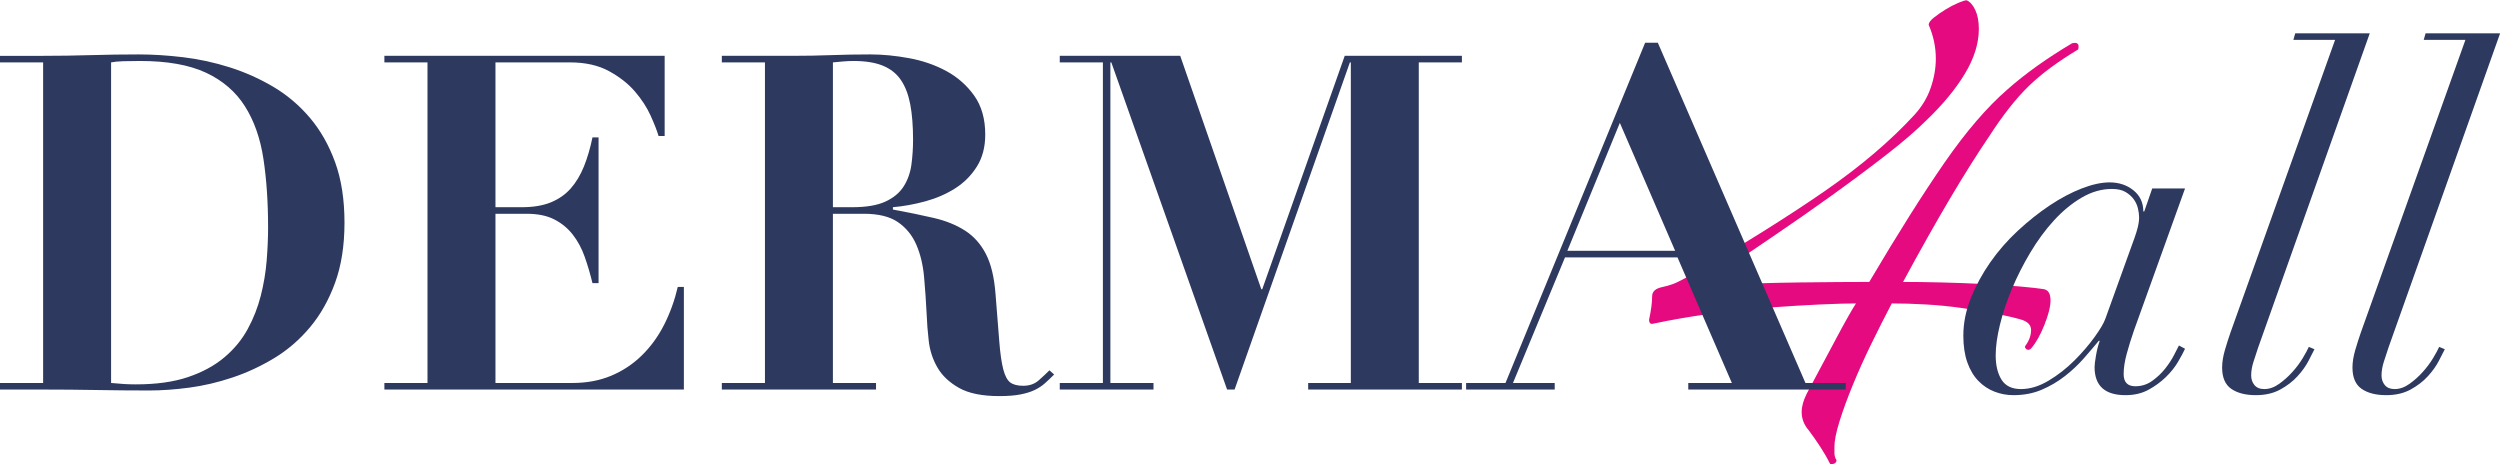
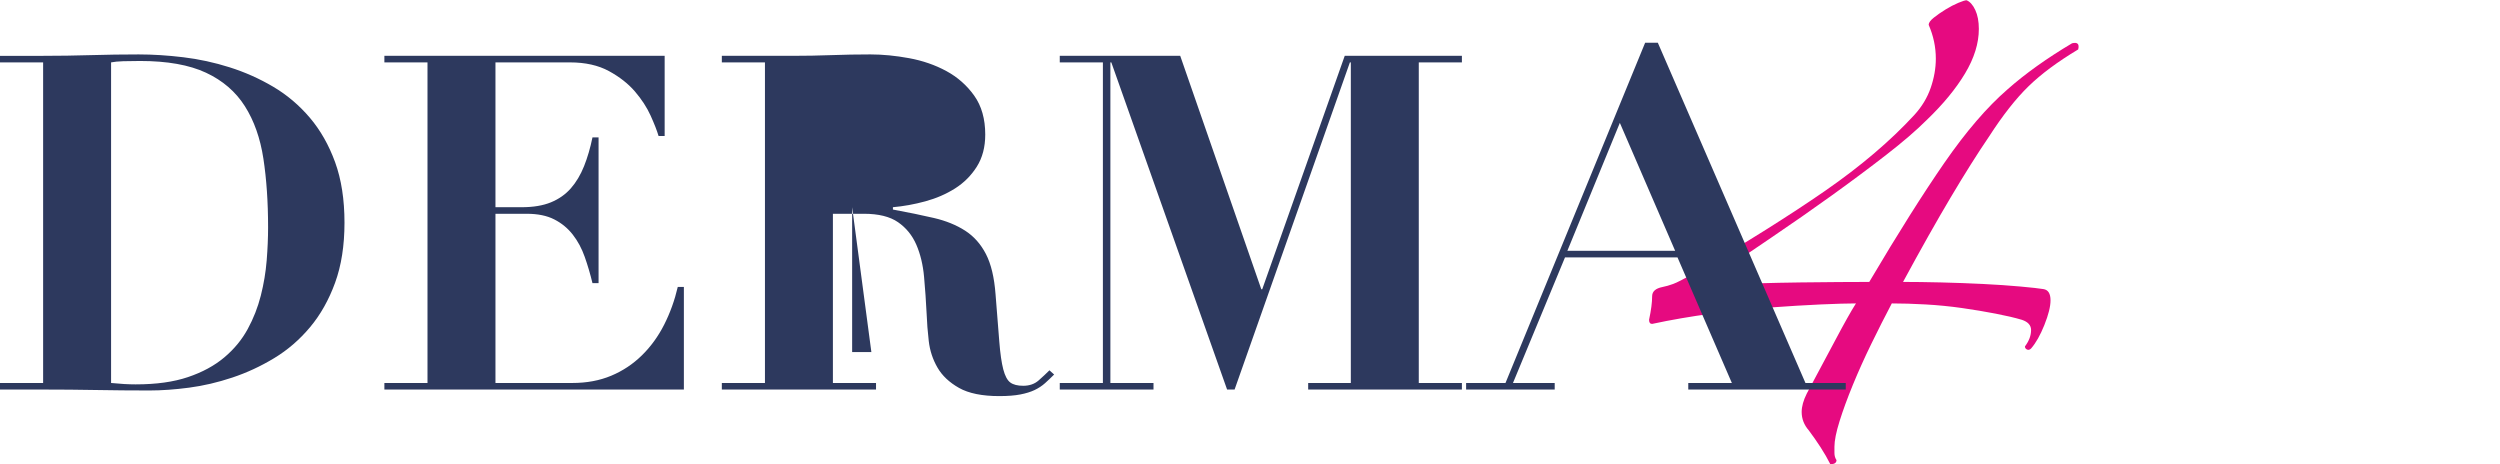
<svg xmlns="http://www.w3.org/2000/svg" xml:space="preserve" width="2126px" height="395px" version="1.1" style="shape-rendering:geometricPrecision; text-rendering:geometricPrecision; image-rendering:optimizeQuality; fill-rule:evenodd; clip-rule:evenodd" viewBox="0 0 2126 394.55">
  <defs>
    <style type="text/css">
   
    .fil0 {fill:#E60A80;fill-rule:nonzero}
    .fil1 {fill:#2D395E;fill-rule:nonzero}
   
  </style>
  </defs>
  <g id="Layer_x0020_1">
    <path class="fil0" d="M1738.55 276.1c3.48,-8.71 5.22,-15.68 5.22,-20.91 0,-5.8 -2.04,-8.99 -6.09,-9.58 -3.49,-0.57 -10.02,-1.31 -19.6,-2.18 -9.58,-0.87 -20.18,-1.59 -31.79,-2.17 -11.62,-0.57 -23.52,-1.01 -35.71,-1.31 -12.19,-0.28 -22.95,-0.43 -32.23,-0.43 15.09,-27.88 28.59,-51.83 40.5,-71.86 11.9,-20.03 22.78,-37.3 32.66,-51.82 11.61,-17.99 22.79,-32.23 33.54,-42.68 10.73,-10.45 24.82,-20.91 42.24,-31.35 1.16,-4.65 -0.59,-6.39 -5.23,-5.23 -21.49,12.78 -39.78,25.84 -54.87,39.19 -17.42,15.11 -35.27,35.86 -53.56,62.28 -18.29,26.43 -39.63,60.24 -64.02,101.47 -15.1,0 -34.55,0.15 -58.35,0.43 -23.82,0.3 -48.78,1.02 -74.91,2.18 -2.91,0 -4.5,-0.57 -4.79,-1.74 -0.3,-1.16 0.72,-2.32 3.05,-3.49 16.25,-11.02 33.38,-22.64 51.39,-34.84 17.99,-12.19 35.27,-24.23 51.82,-36.14 16.55,-11.9 31.93,-23.37 46.16,-34.41 14.22,-11.02 25.69,-20.9 34.41,-29.61 13.93,-13.35 24.82,-26.56 32.66,-39.63 7.83,-13.06 11.75,-25.69 11.75,-37.89 0,-6.38 -1.02,-11.75 -3.04,-16.11 -2.04,-4.35 -4.51,-7.1 -7.41,-8.27 -1.17,0 -3.48,0.73 -6.97,2.18 -3.48,1.45 -7.11,3.35 -10.88,5.66 -3.78,2.32 -7.12,4.65 -10.02,6.97 -2.91,2.32 -4.35,4.35 -4.35,6.09 4.05,9.3 6.09,18.88 6.09,28.74 0,8.14 -1.45,16.42 -4.35,24.83 -2.91,8.42 -7.55,16.11 -13.94,23.08 -20.33,22.07 -45.59,43.54 -75.77,64.45 -30.2,20.9 -67.65,44.42 -112.35,70.55 -8.14,4.65 -13.8,7.55 -16.99,8.71 -3.2,1.17 -6.24,2.04 -9.14,2.61 -5.82,1.17 -8.71,3.78 -8.71,7.84 0,5.22 -0.87,11.91 -2.62,20.03 0,2.33 0.88,3.48 2.62,3.48 16.24,-3.48 33.09,-6.38 50.51,-8.7 17.42,-2.32 33.97,-4.06 49.65,-5.23 15.68,-1.16 30.05,-2.03 43.11,-2.62 13.06,-0.57 23.08,-0.87 30.05,-0.87 -4.07,6.4 -10.02,16.99 -17.86,31.8 -7.84,14.8 -15.82,29.76 -23.95,44.85 -2.91,5.81 -4.35,11.04 -4.35,15.68 0,5.81 2.03,11.03 6.09,15.67 3.49,4.66 6.82,9.45 10.02,14.37 3.18,4.93 5.94,9.72 8.27,14.38l0.17 0c3.37,-0.04 5.06,-1.21 5.06,-3.49 -1.17,-1.74 -1.74,-3.78 -1.74,-6.09l0 -5.23c0,-5.23 1.44,-12.48 4.35,-21.77 2.9,-9.29 6.67,-19.6 11.32,-30.92 4.65,-11.32 9.87,-22.93 15.68,-34.84 5.8,-11.9 11.61,-23.37 17.42,-34.41 8.71,0 18.29,0.3 28.75,0.87 10.45,0.59 20.75,1.61 30.91,3.05 10.16,1.46 19.74,3.05 28.74,4.8 9,1.74 16.4,3.48 22.21,5.22 5.23,1.74 7.84,4.66 7.84,8.71 0,4.65 -1.74,9.3 -5.22,13.94 0,1.17 0.57,2.04 1.74,2.61 1.16,0.58 2.31,0.3 3.48,-0.87 4.06,-4.64 7.84,-11.33 11.33,-20.03z" />
-     <path class="fil1" d="M115.59 326.65c-6.38,0 -13.42,-0.4 -21.13,-1.19l0 -272.63c2.65,-0.53 6.11,-0.86 10.36,-1 4.25,-0.13 9.03,-0.2 14.35,-0.2 23.12,0 41.78,3.33 56,9.97 14.22,6.65 25.25,16.14 33.08,28.5 7.84,12.35 13.09,27.24 15.75,44.64 2.65,17.41 3.98,36.87 3.98,58.39 0,8.77 -0.39,18.13 -1.19,28.1 -0.8,9.96 -2.46,19.93 -4.98,29.89 -2.53,9.97 -6.25,19.47 -11.17,28.5 -4.92,9.04 -11.55,17.08 -19.92,24.12 -8.37,7.04 -18.68,12.62 -30.89,16.73 -12.23,4.13 -26.97,6.18 -44.24,6.18zm-115.59 -279.4l0 5.58 36.67 0 0 272.63 -36.67 0 0 5.58 36.67 0c15.14,0 30.22,0.13 45.24,0.4 15.01,0.26 30.09,0.4 45.23,0.4 10.37,0 21.59,-0.8 33.68,-2.4 12.09,-1.59 24.32,-4.45 36.68,-8.57 12.35,-4.11 24.24,-9.62 35.67,-16.54 11.42,-6.9 21.58,-15.67 30.49,-26.3 8.9,-10.63 16,-23.25 21.32,-37.87 5.31,-14.61 7.97,-31.62 7.97,-51.02 0,-19.65 -2.66,-36.8 -7.97,-51.41 -5.32,-14.61 -12.49,-27.24 -21.52,-37.87 -9.04,-10.62 -19.4,-19.39 -31.09,-26.3 -11.7,-6.91 -24.05,-12.42 -37.07,-16.54 -13.02,-4.12 -26.18,-6.98 -39.46,-8.57 -13.29,-1.6 -25.9,-2.4 -37.86,-2.4 -13.55,0 -27.11,0.2 -40.66,0.6 -13.55,0.4 -27.1,0.6 -40.65,0.6l-36.67 0zm565.22 0l0 68.16 -5.18 0c-1.33,-4.52 -3.59,-10.3 -6.77,-17.34 -3.19,-7.04 -7.65,-13.88 -13.35,-20.53 -5.72,-6.64 -13.1,-12.41 -22.13,-17.34 -9.03,-4.91 -20.06,-7.37 -33.08,-7.37l-63.37 0 0 123.16 22.32 0c9.83,0 18.13,-1.39 24.91,-4.18 6.77,-2.79 12.42,-6.78 16.94,-11.96 4.51,-5.18 8.23,-11.42 11.16,-18.74 2.92,-7.3 5.31,-15.47 7.17,-24.5l5.18 0 0 123.95 -5.18 0c-1.86,-7.7 -4.05,-15.15 -6.58,-22.32 -2.52,-7.18 -5.91,-13.48 -10.16,-18.93 -4.25,-5.45 -9.5,-9.77 -15.74,-12.95 -6.25,-3.2 -14.02,-4.79 -23.32,-4.79l-26.7 0 0 143.89 65.36 0c12.22,0 23.25,-2.06 33.09,-6.18 9.83,-4.12 18.53,-9.9 26.1,-17.34 7.58,-7.43 13.88,-16.14 18.93,-26.1 5.05,-9.97 8.9,-20.66 11.56,-32.09l5.19 0 0 87.29 -254.69 0 0 -5.58 36.66 0 0 -272.63 -36.66 0 0 -5.58 238.34 0zm159.44 128.74c11.95,0 21.38,-1.59 28.29,-4.78 6.91,-3.19 12.09,-7.5 15.55,-12.95 3.45,-5.45 5.64,-11.63 6.58,-18.54 0.92,-6.91 1.39,-13.95 1.39,-21.12 0,-11.69 -0.8,-21.72 -2.39,-30.1 -1.6,-8.37 -4.25,-15.27 -7.97,-20.72 -3.73,-5.45 -8.84,-9.5 -15.35,-12.16 -6.51,-2.65 -14.81,-3.99 -24.91,-3.99 -2.93,0 -5.85,0.14 -8.77,0.4 -2.92,0.27 -5.85,0.54 -8.77,0.8l0 123.16 16.35 0zm-110.81 -123.16l0 -5.58 60.18 0c11.17,0 22.19,-0.2 33.09,-0.6 10.89,-0.4 21.92,-0.6 33.08,-0.6 10.36,0 21.32,1.07 32.88,3.19 11.56,2.13 22.12,5.78 31.69,10.96 9.57,5.19 17.47,12.16 23.71,20.93 6.24,8.77 9.37,19.8 9.37,33.08 0,10.63 -2.39,19.73 -7.17,27.3 -4.79,7.58 -10.97,13.75 -18.54,18.54 -7.57,4.78 -16.01,8.43 -25.31,10.96 -9.3,2.53 -18.47,4.18 -27.5,4.98l0 1.99c13.02,2.4 24.64,4.79 34.88,7.18 10.22,2.39 19.06,5.98 26.5,10.76 7.44,4.78 13.35,11.43 17.74,19.93 4.38,8.51 7.1,19.93 8.17,34.28 1.32,16.73 2.39,30.16 3.19,40.25 0.8,10.11 1.92,17.94 3.38,23.52 1.46,5.58 3.45,9.3 5.98,11.16 2.53,1.86 6.18,2.79 10.97,2.79 5.31,0 9.69,-1.53 13.15,-4.58 3.45,-3.05 6.5,-5.92 9.17,-8.57l3.98 3.58c-2.66,2.66 -5.25,5.12 -7.77,7.38 -2.53,2.26 -5.45,4.18 -8.77,5.78 -3.33,1.59 -7.37,2.85 -12.16,3.78 -4.78,0.93 -10.76,1.4 -17.93,1.4 -14.62,0 -26.05,-2.33 -34.28,-6.98 -8.24,-4.65 -14.35,-10.42 -18.33,-17.34 -3.99,-6.9 -6.45,-14.41 -7.38,-22.51 -0.93,-8.11 -1.53,-15.75 -1.79,-22.93 -0.54,-10.89 -1.27,-21.45 -2.2,-31.68 -0.93,-10.23 -3.12,-19.33 -6.57,-27.3 -3.46,-7.97 -8.64,-14.35 -15.55,-19.13 -6.91,-4.79 -16.61,-7.18 -29.09,-7.18l-26.31 0 0 143.89 36.67 0 0 5.58 -131.13 0 0 -5.58 36.67 0 0 -272.63 -36.67 0zm389.81 -5.58l68.95 198.49 0.8 0 70.15 -198.49 99.64 0 0 5.58 -36.67 0 0 272.63 36.67 0 0 5.58 -130.73 0 0 -5.58 36.27 0 0 -272.63 -0.8 0 -98.05 278.21 -6.37 0 -98.45 -278.21 -0.8 0 0 272.63 36.67 0 0 5.58 -79.72 0 0 -5.58 36.68 0 0 -272.63 -36.68 0 0 -5.58 102.44 0zm329.22 165.81l91.67 0 -47.03 -108.81 -44.64 108.81zm-52.61 112.4l118.77 -289.37 10.76 0 125.56 289.37 34.27 0 0 5.58 -133.92 0 0 -5.58 37.07 0 -46.24 -106.82 -95.65 0 -44.25 106.82 35.48 0 0 5.58 -75.33 0 0 -5.58 33.48 0z" />
-     <path class="fil1" d="M1817.7 194.13c0.93,-3.59 1.4,-6.71 1.4,-9.37 0,-2.39 -0.34,-4.98 -1,-7.77 -0.66,-2.79 -1.86,-5.38 -3.58,-7.78 -1.74,-2.39 -4.06,-4.44 -6.98,-6.17 -2.93,-1.73 -6.77,-2.59 -11.56,-2.59 -8.77,0 -17.33,2.46 -25.71,7.37 -8.37,4.92 -16.21,11.36 -23.51,19.33 -7.32,7.97 -14.02,17.08 -20.13,27.31 -6.11,10.22 -11.36,20.59 -15.74,31.08 -4.39,10.5 -7.77,20.67 -10.17,30.5 -2.39,9.83 -3.58,18.47 -3.58,25.9 0,8.51 1.65,15.42 4.98,20.73 3.32,5.32 8.83,7.97 16.54,7.97 7.7,0 15.54,-2.39 23.51,-7.18 7.98,-4.78 15.28,-10.49 21.93,-17.13 6.63,-6.64 12.35,-13.29 17.13,-19.93 4.79,-6.64 7.84,-11.82 9.17,-15.55l21.12 -58.59c3.2,-8.5 5.25,-14.55 6.18,-18.13zm308.3 -165.76l0 -0.25 -63.28 0 -1.6 5.58 35.47 0 -88.88 248.71c-1.59,4.52 -3.19,9.5 -4.78,14.95 -1.59,5.45 -2.39,10.43 -2.39,14.94 0,8.51 2.59,14.55 7.77,18.14 5.18,3.59 12.16,5.38 20.93,5.38 7.97,0 14.88,-1.59 20.72,-4.78 5.84,-3.19 10.76,-6.98 14.75,-11.36 3.98,-4.39 7.11,-8.77 9.36,-13.16 2.26,-4.38 3.92,-7.63 4.99,-9.76l-4.79 -2c-1.06,2.4 -2.78,5.59 -5.17,9.57 -2.4,3.99 -5.33,7.91 -8.78,11.76 -3.45,3.85 -7.24,7.24 -11.35,10.16 -4.13,2.93 -8.31,4.39 -12.56,4.39 -3.72,0 -6.52,-1.13 -8.37,-3.39 -1.86,-2.25 -2.79,-4.98 -2.79,-8.17 0,-3.72 0.66,-7.64 1.99,-11.76 1.33,-4.11 2.65,-8.17 3.99,-12.15l94.77 -266.8zm-317.46 272.37c-1.74,6.38 -2.59,12.1 -2.59,17.15 0,6.91 3.32,10.36 9.96,10.36 5.31,0 10.09,-1.53 14.35,-4.58 4.25,-3.06 7.9,-6.51 10.96,-10.37 3.05,-3.85 5.58,-7.7 7.57,-11.56 2,-3.85 3.39,-6.57 4.19,-8.17l5.18 2.79c-1.33,2.93 -3.33,6.65 -5.98,11.16 -2.66,4.52 -6.11,8.84 -10.36,12.95 -4.26,4.13 -9.17,7.72 -14.75,10.77 -5.58,3.05 -12.1,4.58 -19.53,4.58 -17.54,0 -26.31,-7.97 -26.31,-23.91 0,-1.86 0.4,-5.12 1.2,-9.77 0.8,-4.65 1.86,-8.83 3.19,-12.55l-0.8 0c-3.72,4.52 -7.97,9.5 -12.75,14.94 -4.79,5.45 -10.17,10.5 -16.15,15.15 -5.98,4.65 -12.55,8.51 -19.72,11.56 -7.18,3.05 -15.15,4.58 -23.92,4.58 -5.58,0 -10.96,-1 -16.14,-2.99 -5.18,-1.99 -9.77,-5.04 -13.75,-9.16 -3.99,-4.12 -7.12,-9.37 -9.37,-15.75 -2.26,-6.38 -3.39,-13.95 -3.39,-22.72 0,-10.62 2.13,-21.26 6.38,-31.89 4.25,-10.62 9.76,-20.78 16.54,-30.49 6.78,-9.69 14.61,-18.66 23.52,-26.9 8.9,-8.23 17.93,-15.41 27.1,-21.52 9.17,-6.11 18.2,-10.89 27.1,-14.35 8.91,-3.45 16.8,-5.18 23.72,-5.18 7.97,0 14.75,2.26 20.33,6.77 5.58,4.52 8.37,10.5 8.37,17.94l0.79 0 6.78 -19.53 27.9 0 -43.44 120.76c-2.39,6.92 -4.46,13.56 -6.18,19.93zm111.84 -5.57c-1.33,3.98 -2.66,8.04 -3.98,12.15 -1.34,4.12 -2,8.04 -2,11.76 0,3.19 0.93,5.92 2.79,8.17 1.86,2.26 4.65,3.39 8.37,3.39 4.25,0 8.44,-1.46 12.56,-4.39 4.12,-2.92 7.9,-6.31 11.36,-10.16 3.45,-3.85 6.38,-7.77 8.77,-11.76 2.39,-3.98 4.11,-7.17 5.18,-9.57l4.78 2c-1.06,2.13 -2.73,5.38 -4.98,9.76 -2.26,4.39 -5.38,8.77 -9.37,13.16 -3.98,4.38 -8.9,8.17 -14.75,11.36 -5.84,3.19 -12.75,4.78 -20.72,4.78 -8.77,0 -15.75,-1.79 -20.93,-5.38 -5.18,-3.59 -7.77,-9.63 -7.77,-18.14 0,-4.51 0.8,-9.49 2.39,-14.94 1.6,-5.45 3.19,-10.43 4.78,-14.95l88.89 -248.71 -35.47 0 1.59 -5.58 63.37 0 -94.86 267.05z" />
+     <path class="fil1" d="M115.59 326.65c-6.38,0 -13.42,-0.4 -21.13,-1.19l0 -272.63c2.65,-0.53 6.11,-0.86 10.36,-1 4.25,-0.13 9.03,-0.2 14.35,-0.2 23.12,0 41.78,3.33 56,9.97 14.22,6.65 25.25,16.14 33.08,28.5 7.84,12.35 13.09,27.24 15.75,44.64 2.65,17.41 3.98,36.87 3.98,58.39 0,8.77 -0.39,18.13 -1.19,28.1 -0.8,9.96 -2.46,19.93 -4.98,29.89 -2.53,9.97 -6.25,19.47 -11.17,28.5 -4.92,9.04 -11.55,17.08 -19.92,24.12 -8.37,7.04 -18.68,12.62 -30.89,16.73 -12.23,4.13 -26.97,6.18 -44.24,6.18zm-115.59 -279.4l0 5.58 36.67 0 0 272.63 -36.67 0 0 5.58 36.67 0c15.14,0 30.22,0.13 45.24,0.4 15.01,0.26 30.09,0.4 45.23,0.4 10.37,0 21.59,-0.8 33.68,-2.4 12.09,-1.59 24.32,-4.45 36.68,-8.57 12.35,-4.11 24.24,-9.62 35.67,-16.54 11.42,-6.9 21.58,-15.67 30.49,-26.3 8.9,-10.63 16,-23.25 21.32,-37.87 5.31,-14.61 7.97,-31.62 7.97,-51.02 0,-19.65 -2.66,-36.8 -7.97,-51.41 -5.32,-14.61 -12.49,-27.24 -21.52,-37.87 -9.04,-10.62 -19.4,-19.39 -31.09,-26.3 -11.7,-6.91 -24.05,-12.42 -37.07,-16.54 -13.02,-4.12 -26.18,-6.98 -39.46,-8.57 -13.29,-1.6 -25.9,-2.4 -37.86,-2.4 -13.55,0 -27.11,0.2 -40.66,0.6 -13.55,0.4 -27.1,0.6 -40.65,0.6l-36.67 0zm565.22 0l0 68.16 -5.18 0c-1.33,-4.52 -3.59,-10.3 -6.77,-17.34 -3.19,-7.04 -7.65,-13.88 -13.35,-20.53 -5.72,-6.64 -13.1,-12.41 -22.13,-17.34 -9.03,-4.91 -20.06,-7.37 -33.08,-7.37l-63.37 0 0 123.16 22.32 0c9.83,0 18.13,-1.39 24.91,-4.18 6.77,-2.79 12.42,-6.78 16.94,-11.96 4.51,-5.18 8.23,-11.42 11.16,-18.74 2.92,-7.3 5.31,-15.47 7.17,-24.5l5.18 0 0 123.95 -5.18 0c-1.86,-7.7 -4.05,-15.15 -6.58,-22.32 -2.52,-7.18 -5.91,-13.48 -10.16,-18.93 -4.25,-5.45 -9.5,-9.77 -15.74,-12.95 -6.25,-3.2 -14.02,-4.79 -23.32,-4.79l-26.7 0 0 143.89 65.36 0c12.22,0 23.25,-2.06 33.09,-6.18 9.83,-4.12 18.53,-9.9 26.1,-17.34 7.58,-7.43 13.88,-16.14 18.93,-26.1 5.05,-9.97 8.9,-20.66 11.56,-32.09l5.19 0 0 87.29 -254.69 0 0 -5.58 36.66 0 0 -272.63 -36.66 0 0 -5.58 238.34 0zm159.44 128.74l0 123.16 16.35 0zm-110.81 -123.16l0 -5.58 60.18 0c11.17,0 22.19,-0.2 33.09,-0.6 10.89,-0.4 21.92,-0.6 33.08,-0.6 10.36,0 21.32,1.07 32.88,3.19 11.56,2.13 22.12,5.78 31.69,10.96 9.57,5.19 17.47,12.16 23.71,20.93 6.24,8.77 9.37,19.8 9.37,33.08 0,10.63 -2.39,19.73 -7.17,27.3 -4.79,7.58 -10.97,13.75 -18.54,18.54 -7.57,4.78 -16.01,8.43 -25.31,10.96 -9.3,2.53 -18.47,4.18 -27.5,4.98l0 1.99c13.02,2.4 24.64,4.79 34.88,7.18 10.22,2.39 19.06,5.98 26.5,10.76 7.44,4.78 13.35,11.43 17.74,19.93 4.38,8.51 7.1,19.93 8.17,34.28 1.32,16.73 2.39,30.16 3.19,40.25 0.8,10.11 1.92,17.94 3.38,23.52 1.46,5.58 3.45,9.3 5.98,11.16 2.53,1.86 6.18,2.79 10.97,2.79 5.31,0 9.69,-1.53 13.15,-4.58 3.45,-3.05 6.5,-5.92 9.17,-8.57l3.98 3.58c-2.66,2.66 -5.25,5.12 -7.77,7.38 -2.53,2.26 -5.45,4.18 -8.77,5.78 -3.33,1.59 -7.37,2.85 -12.16,3.78 -4.78,0.93 -10.76,1.4 -17.93,1.4 -14.62,0 -26.05,-2.33 -34.28,-6.98 -8.24,-4.65 -14.35,-10.42 -18.33,-17.34 -3.99,-6.9 -6.45,-14.41 -7.38,-22.51 -0.93,-8.11 -1.53,-15.75 -1.79,-22.93 -0.54,-10.89 -1.27,-21.45 -2.2,-31.68 -0.93,-10.23 -3.12,-19.33 -6.57,-27.3 -3.46,-7.97 -8.64,-14.35 -15.55,-19.13 -6.91,-4.79 -16.61,-7.18 -29.09,-7.18l-26.31 0 0 143.89 36.67 0 0 5.58 -131.13 0 0 -5.58 36.67 0 0 -272.63 -36.67 0zm389.81 -5.58l68.95 198.49 0.8 0 70.15 -198.49 99.64 0 0 5.58 -36.67 0 0 272.63 36.67 0 0 5.58 -130.73 0 0 -5.58 36.27 0 0 -272.63 -0.8 0 -98.05 278.21 -6.37 0 -98.45 -278.21 -0.8 0 0 272.63 36.67 0 0 5.58 -79.72 0 0 -5.58 36.68 0 0 -272.63 -36.68 0 0 -5.58 102.44 0zm329.22 165.81l91.67 0 -47.03 -108.81 -44.64 108.81zm-52.61 112.4l118.77 -289.37 10.76 0 125.56 289.37 34.27 0 0 5.58 -133.92 0 0 -5.58 37.07 0 -46.24 -106.82 -95.65 0 -44.25 106.82 35.48 0 0 5.58 -75.33 0 0 -5.58 33.48 0z" />
  </g>
</svg>